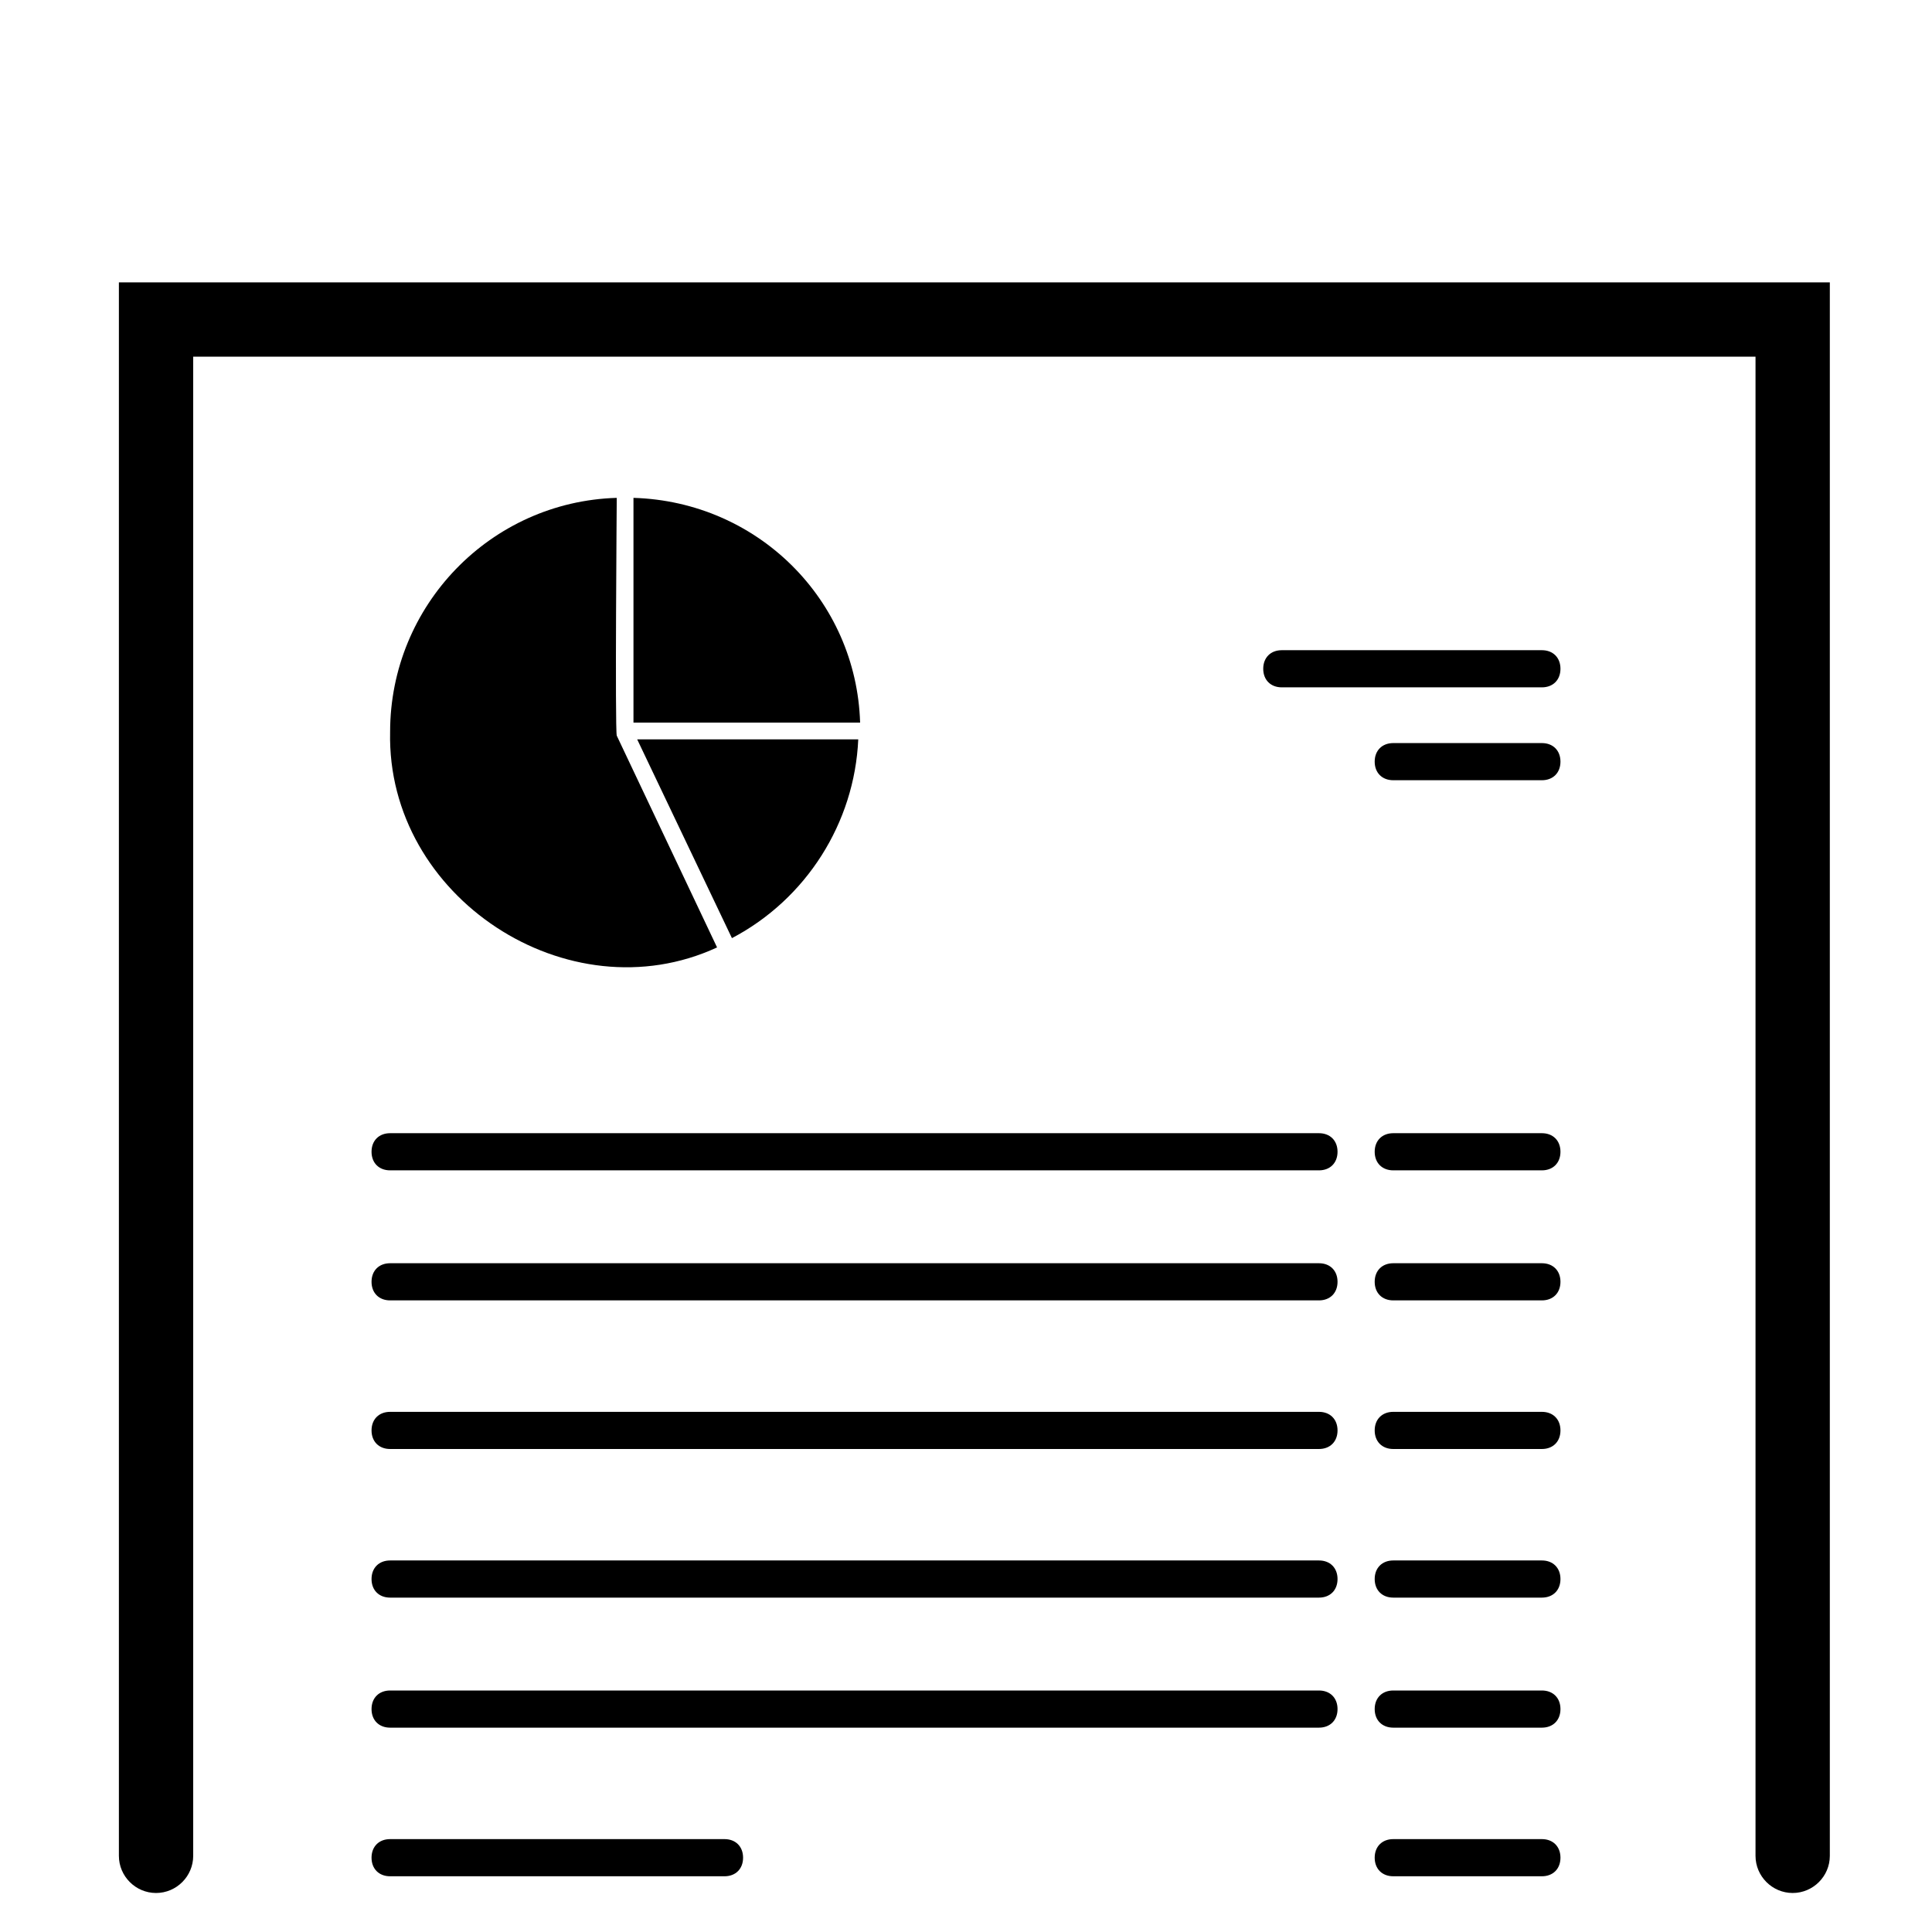
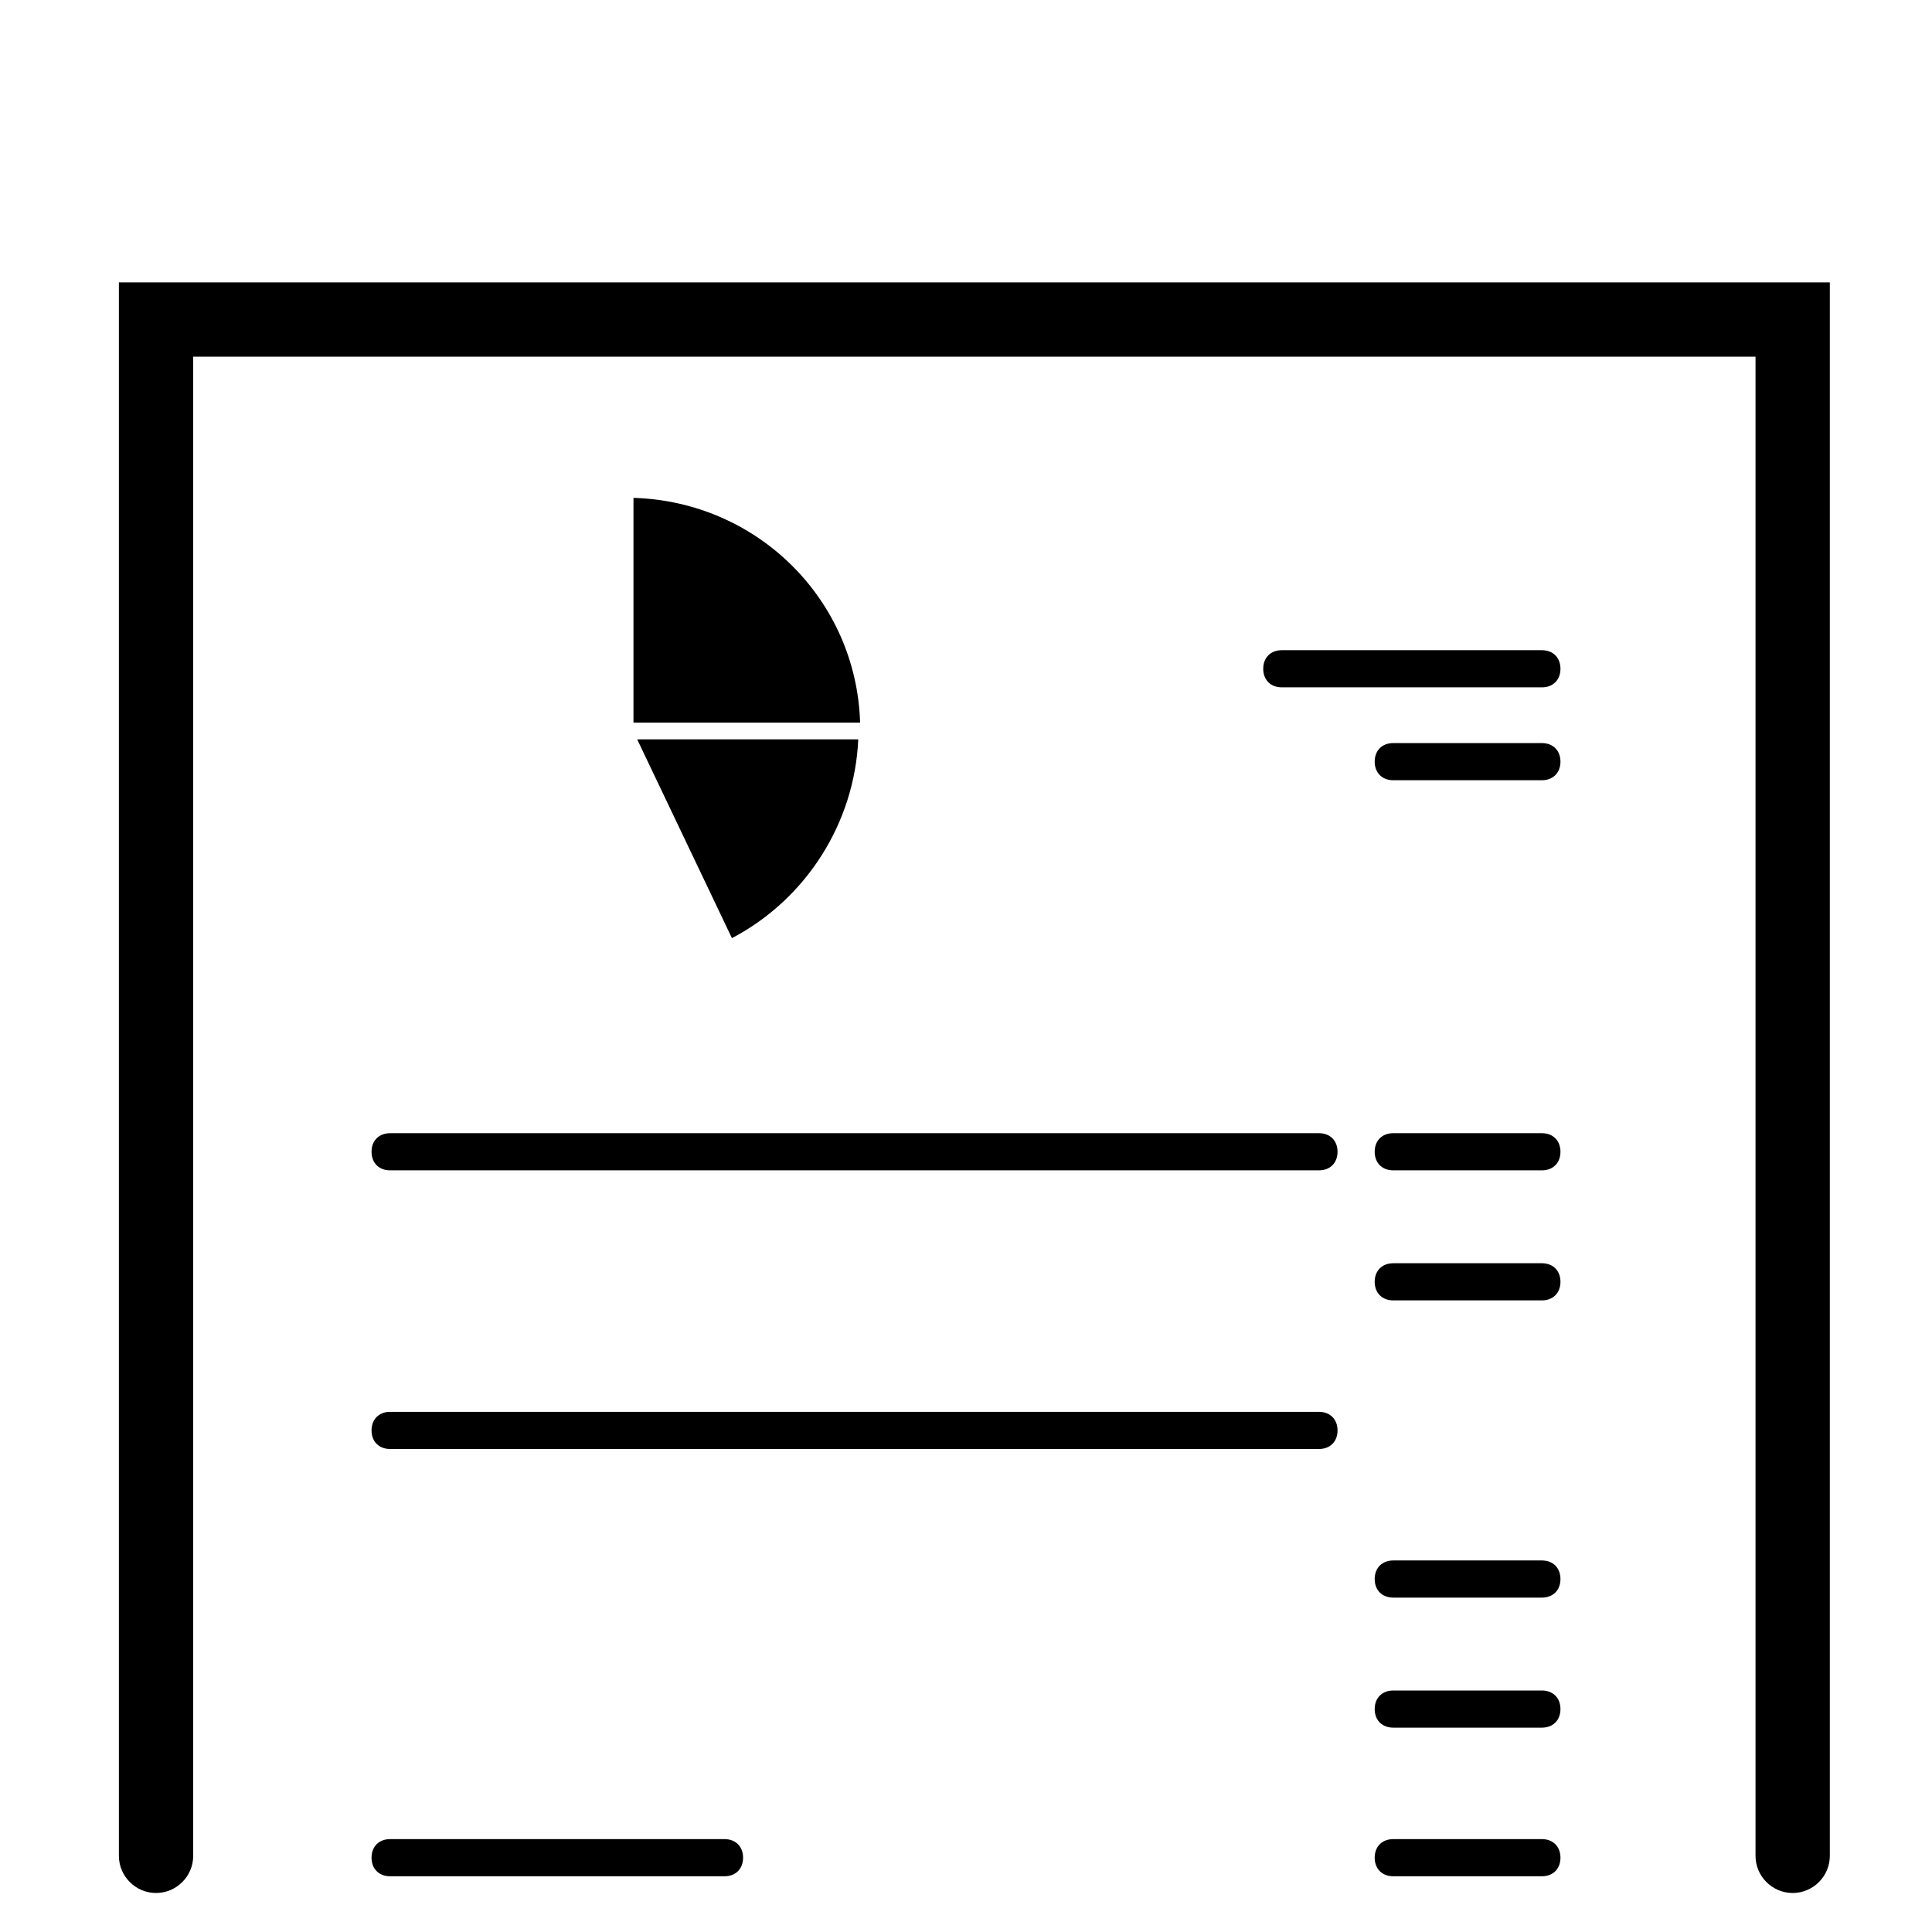
<svg xmlns="http://www.w3.org/2000/svg" preserveAspectRatio="xMidYMid slice" width="104px" height="104px" version="1.1" viewBox="0 0 104 104">
  <g>
    <path d="M6.4,15.2v84.7c0,1.1.9,2,2,2s2-.9,2-2V19.2h84.1v80.7c0,1.1.9,2,2,2s2-.9,2-2V15.2H6.4Z" />
-     <path d="M71,68H21c-.6,0-1,.4-1,1s.4,1,1,1h50c.6,0,1-.4,1-1s-.4-1-1-1Z" />
    <path d="M83,68h-8c-.6,0-1,.4-1,1s.4,1,1,1h8c.6,0,1-.4,1-1s-.4-1-1-1Z" />
    <path d="M71,61H21c-.6,0-1,.4-1,1s.4,1,1,1h50c.6,0,1-.4,1-1s-.4-1-1-1Z" />
    <path d="M83,61h-8c-.6,0-1,.4-1,1s.4,1,1,1h8c.6,0,1-.4,1-1s-.4-1-1-1Z" />
-     <path d="M71,91H21c-.6,0-1,.4-1,1s.4,1,1,1h50c.6,0,1-.4,1-1s-.4-1-1-1Z" />
    <path d="M83,91h-8c-.6,0-1,.4-1,1s.4,1,1,1h8c.6,0,1-.4,1-1s-.4-1-1-1Z" />
    <path d="M71,76H21c-.6,0-1,.4-1,1s.4,1,1,1h50c.6,0,1-.4,1-1s-.4-1-1-1Z" />
-     <path d="M83,76h-8c-.6,0-1,.4-1,1s.4,1,1,1h8c.6,0,1-.4,1-1s-.4-1-1-1Z" />
-     <path d="M71,84H21c-.6,0-1,.4-1,1s.4,1,1,1h50c.6,0,1-.4,1-1s-.4-1-1-1Z" />
    <path d="M83,84h-8c-.6,0-1,.4-1,1s.4,1,1,1h8c.6,0,1-.4,1-1s-.4-1-1-1Z" />
    <path d="M39,99h-18c-.6,0-1,.4-1,1s.4,1,1,1h18c.6,0,1-.4,1-1s-.4-1-1-1Z" />
    <path d="M83,99h-8c-.6,0-1,.4-1,1s.4,1,1,1h8c.6,0,1-.4,1-1s-.4-1-1-1Z" />
    <path d="M34.1,26.8v12.1h12.2c-.2-6.6-5.5-11.9-12.2-12.1Z" />
    <path d="M46.2,39.8h-11.9l5.1,10.7c4-2.1,6.6-6.2,6.8-10.7Z" />
-     <path d="M33.2,26.8c-6.8.2-12.2,5.8-12.2,12.6-.2,8.9,9.6,15.3,17.6,11.6l-5.4-11.4c-.1-.4,0-12.8,0-12.8Z" />
    <path d="M83,35h-14c-.6,0-1,.4-1,1s.4,1,1,1h14c.6,0,1-.4,1-1s-.4-1-1-1Z" />
    <path d="M83,40h-8c-.6,0-1,.4-1,1s.4,1,1,1h8c.6,0,1-.4,1-1s-.4-1-1-1Z" />
  </g>
  <rect fill="none" width="104" height="104" />
</svg>